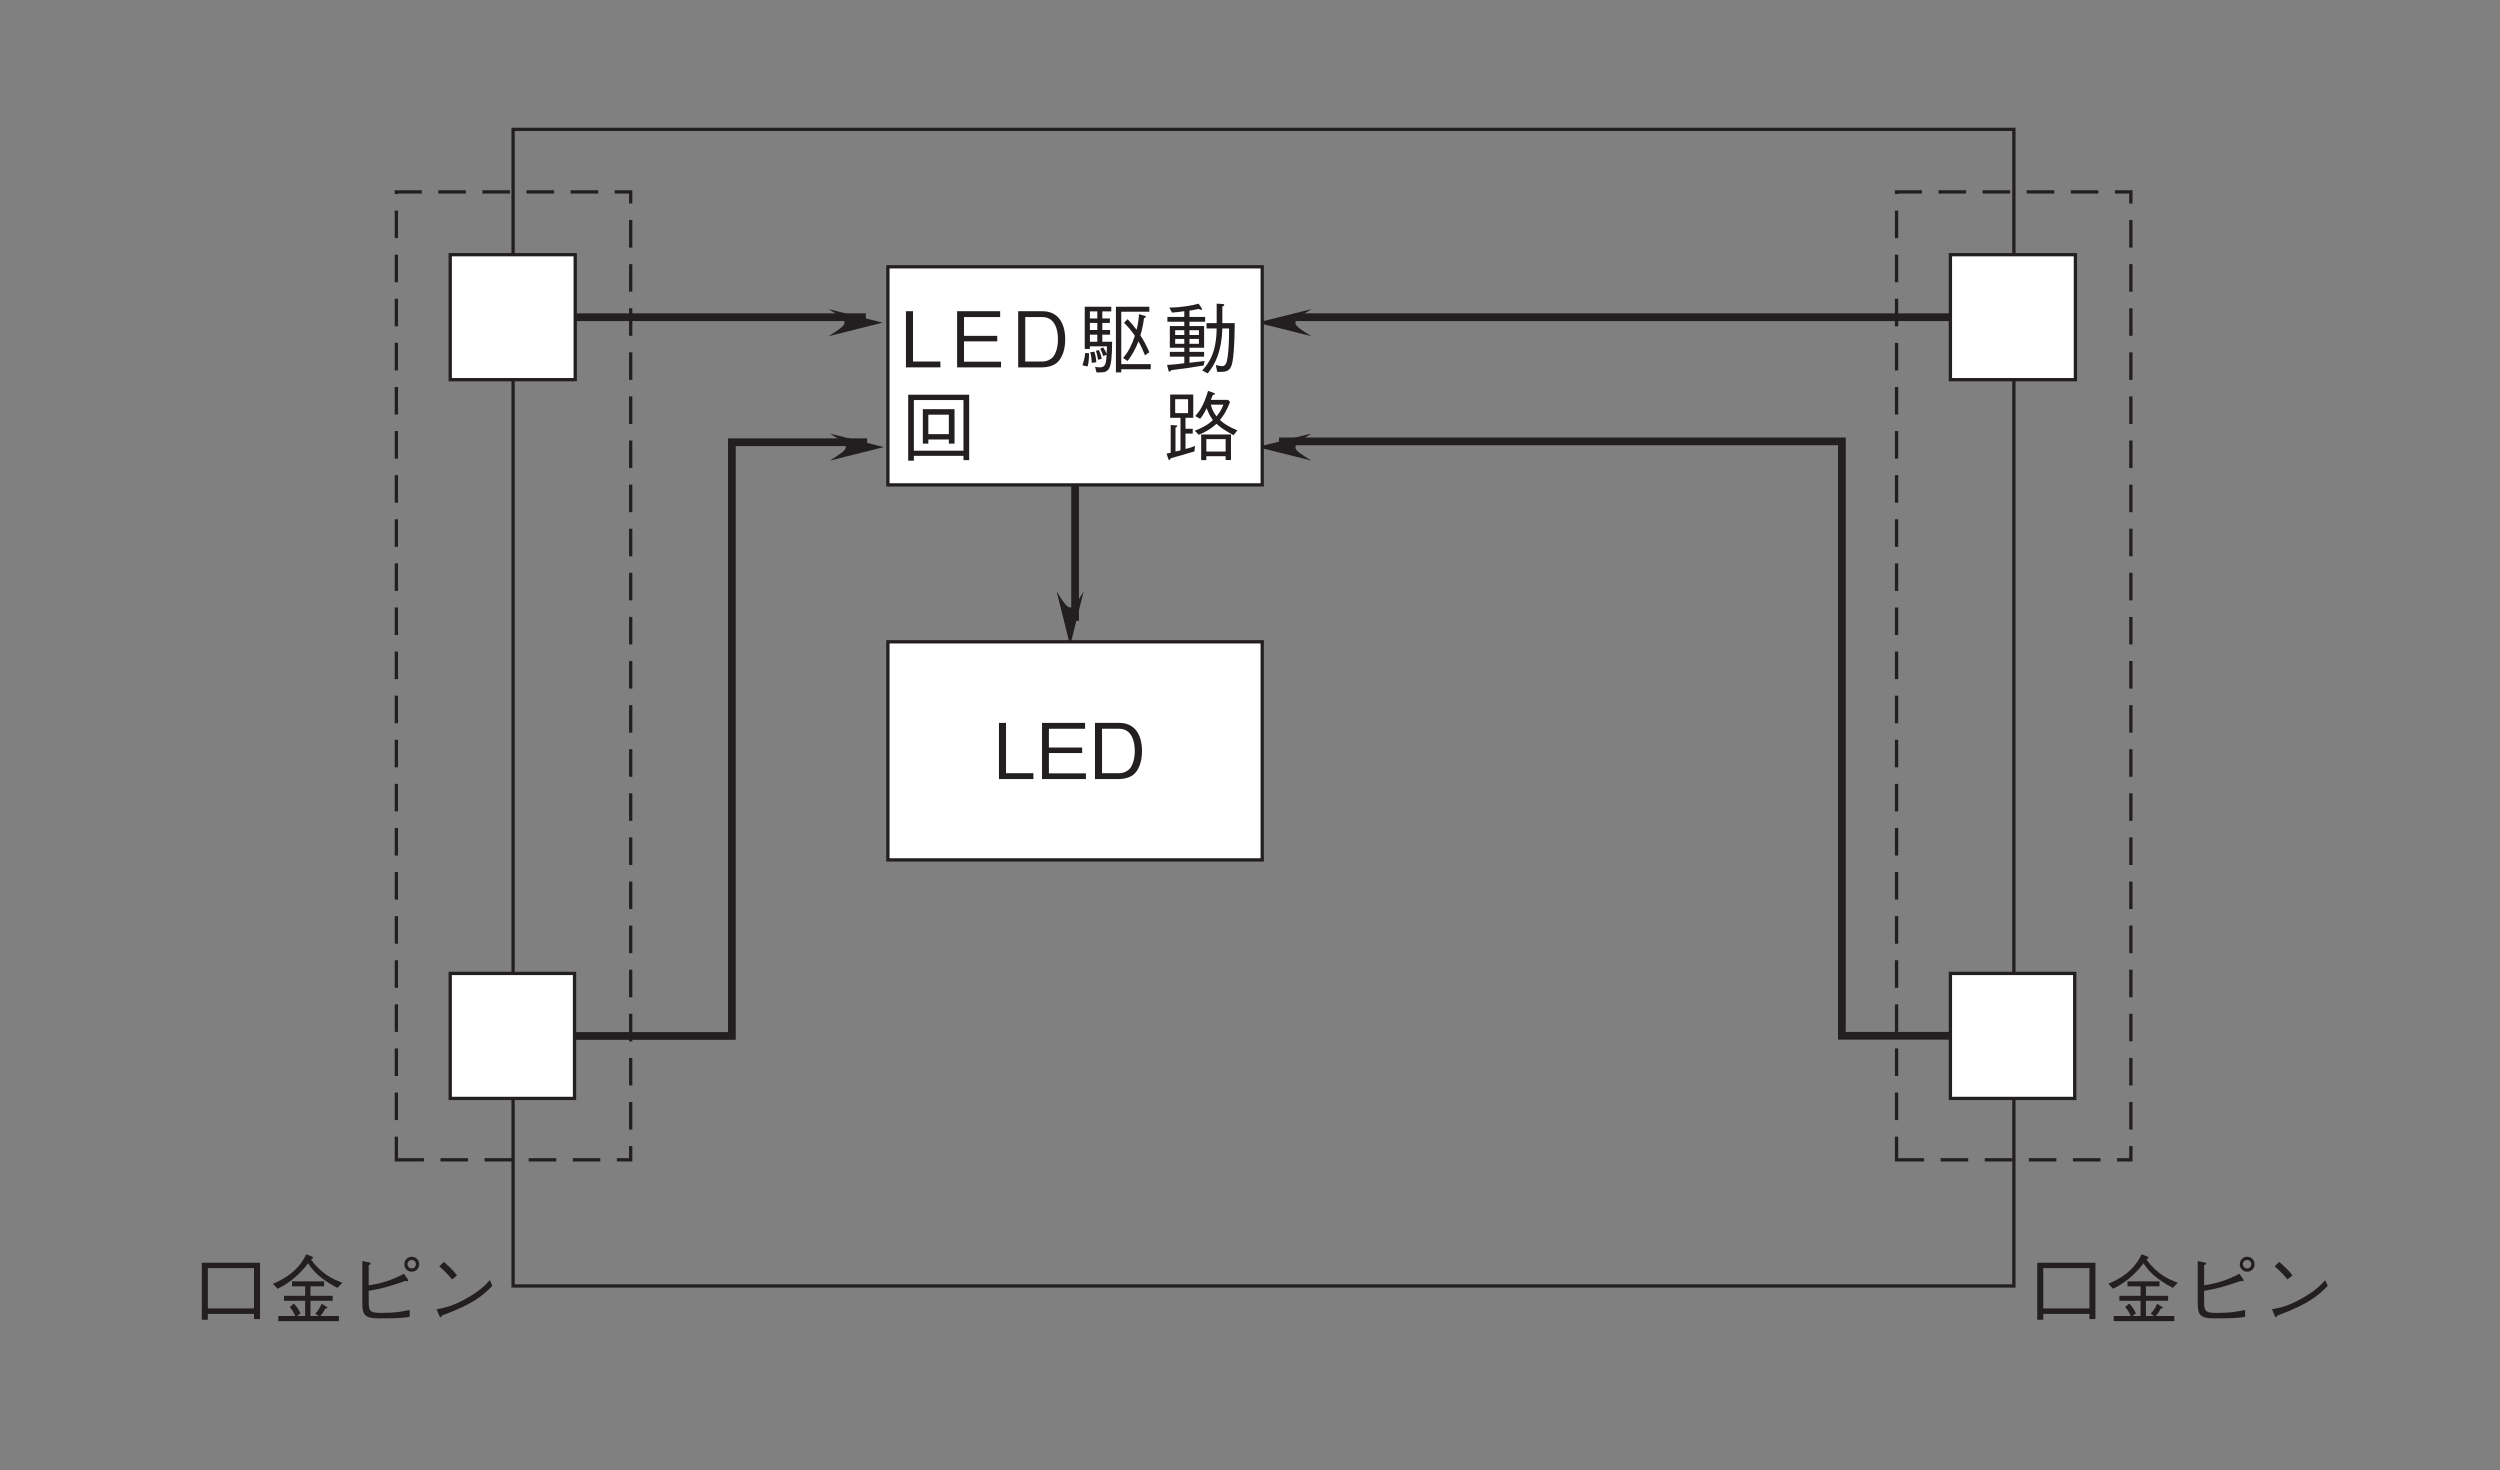
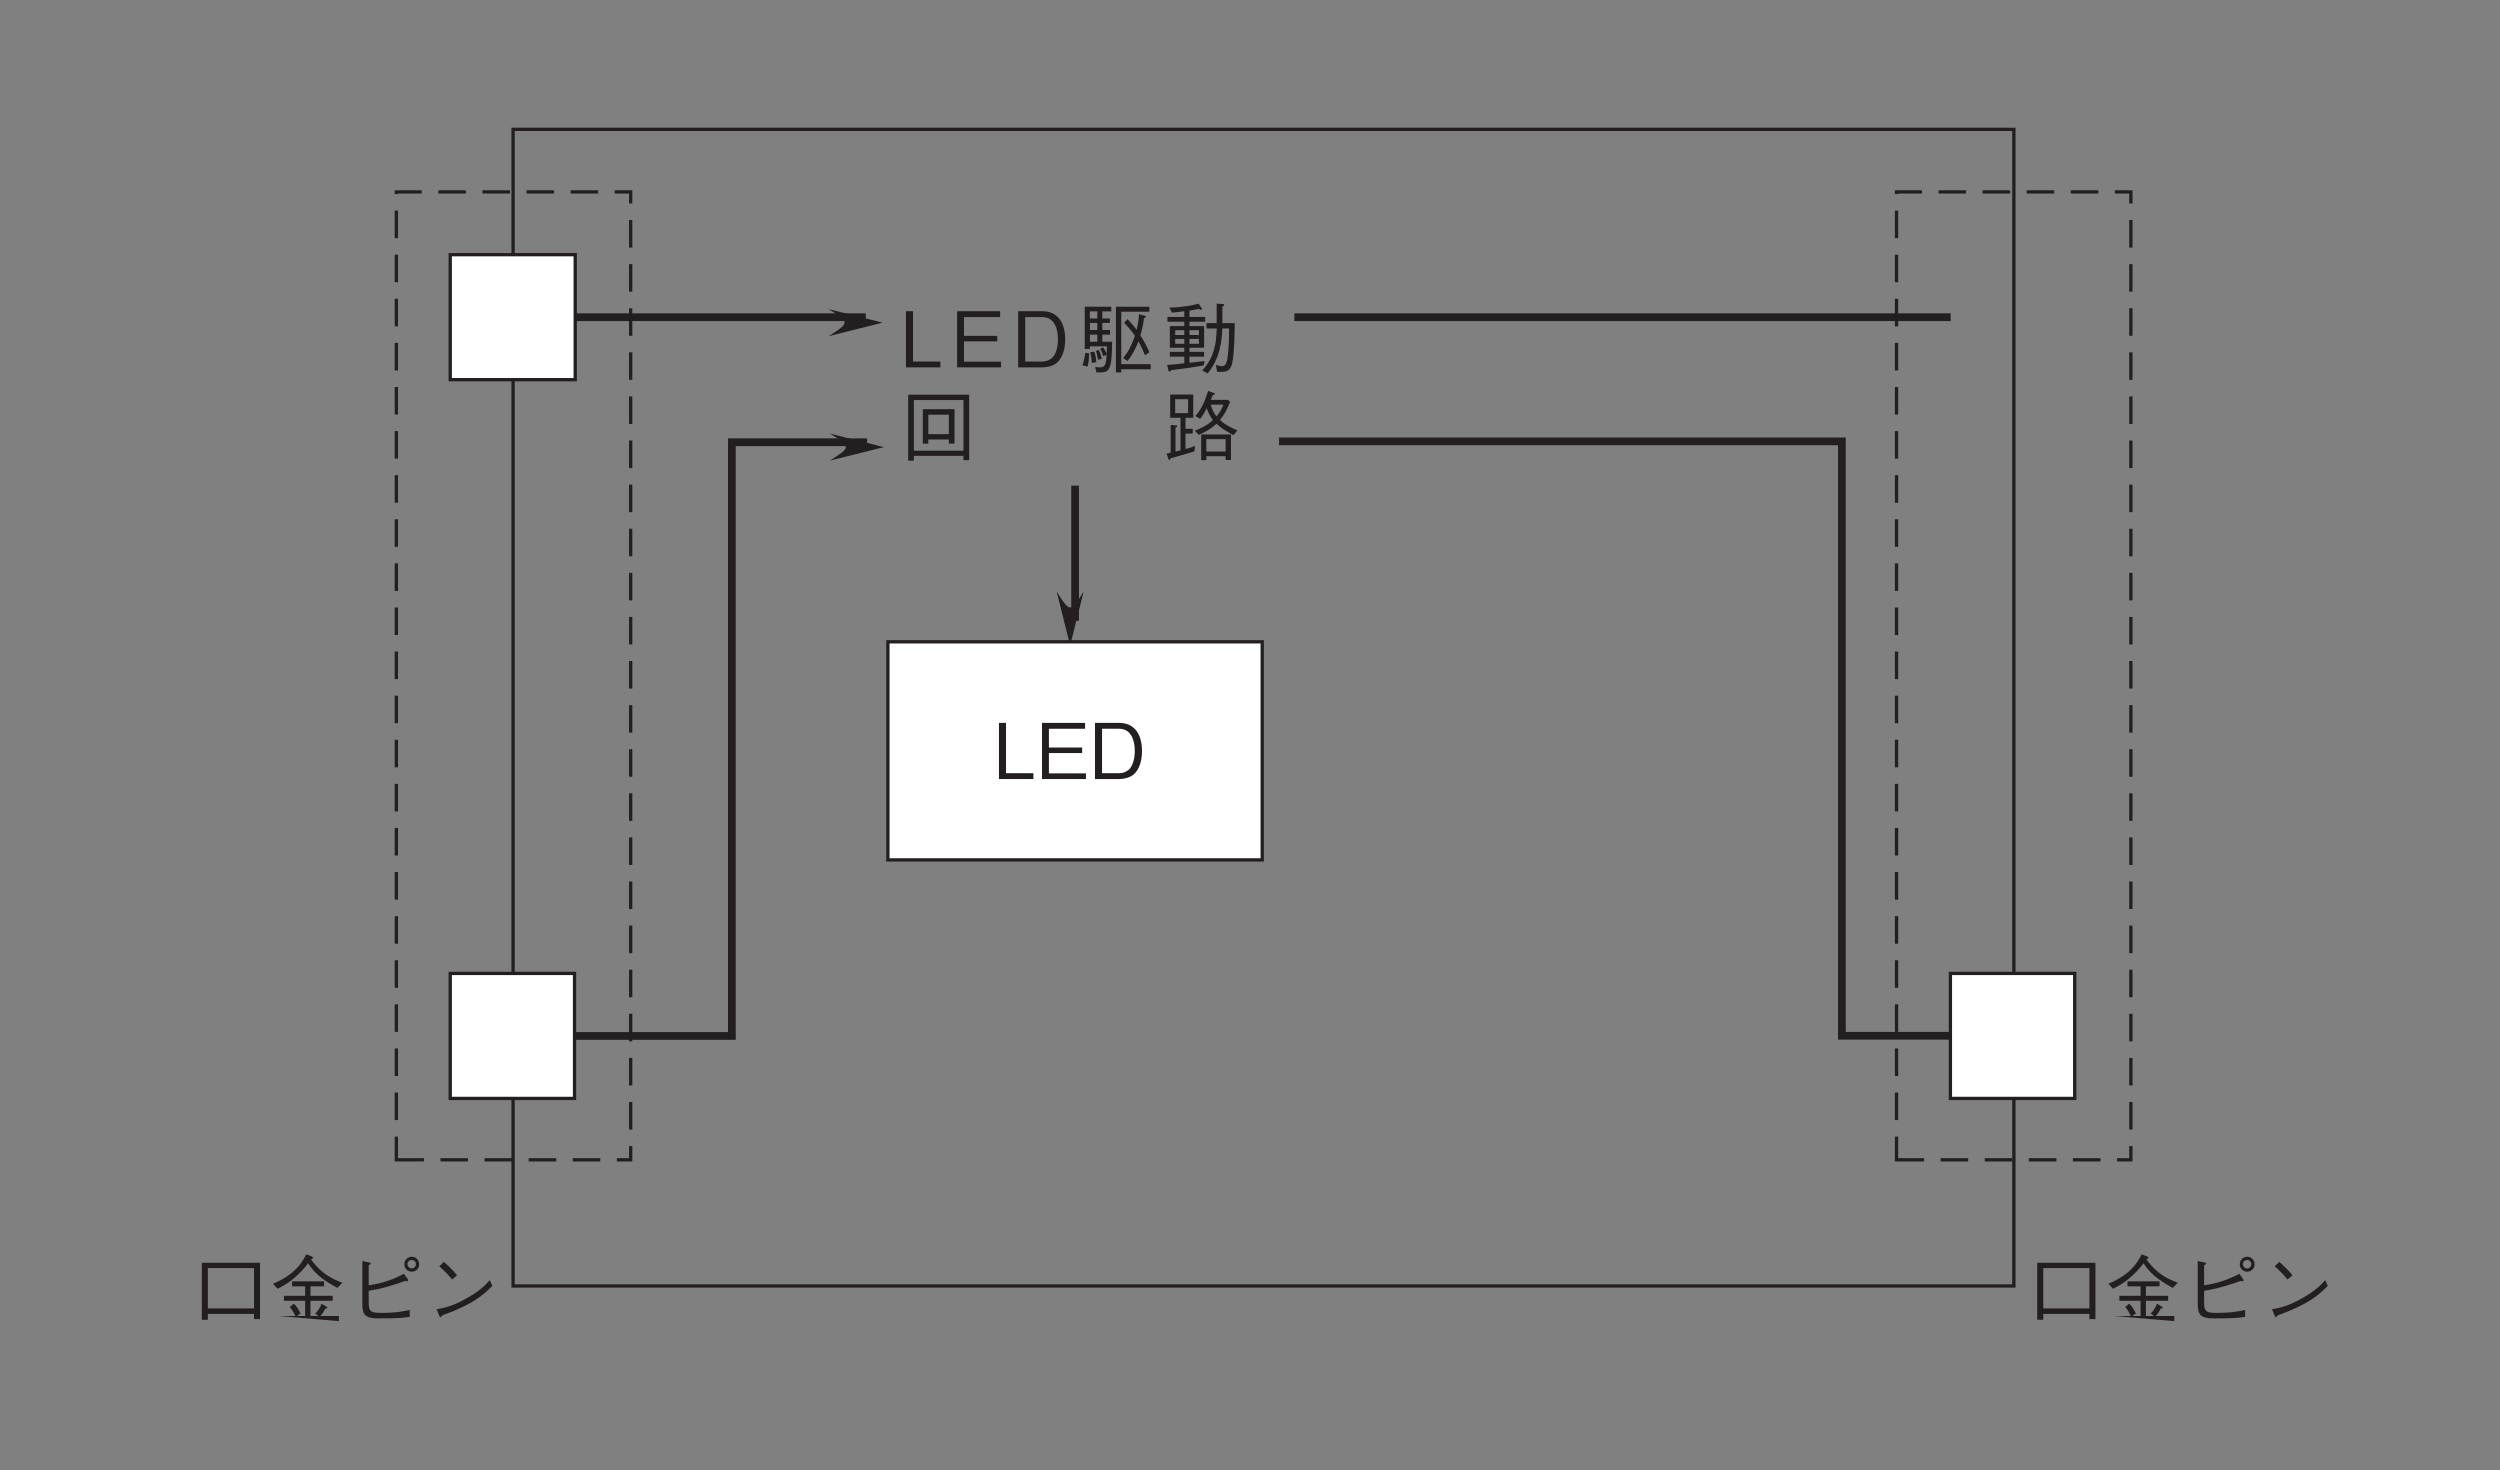
<svg xmlns="http://www.w3.org/2000/svg" xmlns:xlink="http://www.w3.org/1999/xlink" width="226.77pt" height="133.38pt" viewBox="0 0 226.77 133.38" version="1.2">
  <rect x="0" y="0" width="226.77" height="133.38" fill="#808080" stroke="none" />
  <defs>
    <g>
      <symbol overflow="visible" id="glyph0-0">
        <path style="stroke:none;" d="M 0.703 0.844 L 6.266 0.844 L 6.266 -6.125 L 0.703 -6.125 Z M 3.484 -2.938 L 1.266 -5.781 L 5.703 -5.781 Z M 3.703 -2.641 L 5.922 -5.5 L 5.922 0.203 Z M 1.266 0.484 L 3.484 -2.359 L 5.703 0.484 Z M 1.047 -5.5 L 3.266 -2.641 L 1.047 0.203 Z M 1.047 -5.5 " />
      </symbol>
      <symbol overflow="visible" id="glyph0-1">
        <path style="stroke:none;" d="M 6.125 0.047 L 6.125 -5.062 L 0.844 -5.062 L 0.844 0.109 L 1.391 0.109 L 1.391 -0.422 L 5.578 -0.422 L 5.578 0.047 Z M 5.578 -0.922 L 1.391 -0.922 L 1.391 -4.578 L 5.578 -4.578 Z M 5.578 -0.922 " />
      </symbol>
      <symbol overflow="visible" id="glyph0-2">
-         <path style="stroke:none;" d="M 6.625 -3.25 C 5.781 -3.578 4.781 -3.984 3.781 -5.359 C 3.891 -5.406 3.953 -5.438 3.953 -5.5 C 3.953 -5.547 3.938 -5.609 3.875 -5.625 L 3.344 -5.828 C 2.656 -4.375 1.516 -3.656 0.328 -3.156 L 0.75 -2.703 C 1.844 -3.219 2.781 -4.031 3.516 -5.016 C 4.062 -4.172 4.75 -3.547 6.172 -2.781 Z M 6.312 0.234 L 6.312 -0.234 L 4.625 -0.234 C 4.812 -0.438 4.922 -0.594 5.078 -0.906 C 5.188 -0.906 5.266 -0.922 5.266 -0.984 C 5.266 -1.031 5.219 -1.062 5.156 -1.094 L 4.75 -1.344 C 4.531 -0.859 4.359 -0.641 4.172 -0.453 L 4.469 -0.234 L 3.734 -0.234 L 3.734 -1.609 L 5.75 -1.609 L 5.75 -2.062 L 3.734 -2.062 L 3.734 -2.922 L 4.969 -2.922 L 4.969 -3.375 L 2.062 -3.375 L 2.062 -2.922 L 3.25 -2.922 L 3.25 -2.062 L 1.328 -2.062 L 1.328 -1.609 L 3.25 -1.609 L 3.25 -0.234 L 2.516 -0.234 L 2.828 -0.469 C 2.609 -0.938 2.422 -1.156 2.219 -1.359 L 1.859 -1.047 C 2.109 -0.734 2.219 -0.547 2.359 -0.234 L 0.812 -0.234 L 0.812 0.234 Z M 6.312 0.234 " />
+         <path style="stroke:none;" d="M 6.625 -3.25 C 5.781 -3.578 4.781 -3.984 3.781 -5.359 C 3.891 -5.406 3.953 -5.438 3.953 -5.5 C 3.953 -5.547 3.938 -5.609 3.875 -5.625 L 3.344 -5.828 C 2.656 -4.375 1.516 -3.656 0.328 -3.156 L 0.75 -2.703 C 1.844 -3.219 2.781 -4.031 3.516 -5.016 C 4.062 -4.172 4.75 -3.547 6.172 -2.781 Z M 6.312 0.234 L 6.312 -0.234 L 4.625 -0.234 C 4.812 -0.438 4.922 -0.594 5.078 -0.906 C 5.188 -0.906 5.266 -0.922 5.266 -0.984 C 5.266 -1.031 5.219 -1.062 5.156 -1.094 L 4.75 -1.344 C 4.531 -0.859 4.359 -0.641 4.172 -0.453 L 4.469 -0.234 L 3.734 -0.234 L 3.734 -1.609 L 5.75 -1.609 L 5.75 -2.062 L 3.734 -2.062 L 3.734 -2.922 L 4.969 -2.922 L 4.969 -3.375 L 2.062 -3.375 L 2.062 -2.922 L 3.25 -2.922 L 3.25 -2.062 L 1.328 -2.062 L 1.328 -1.609 L 3.25 -1.609 L 3.25 -0.234 L 2.516 -0.234 L 2.828 -0.469 C 2.609 -0.938 2.422 -1.156 2.219 -1.359 L 1.859 -1.047 C 2.109 -0.734 2.219 -0.547 2.359 -0.234 L 0.812 -0.234 Z M 6.312 0.234 " />
      </symbol>
      <symbol overflow="visible" id="glyph0-3">
        <path style="stroke:none;" d="M 2.047 -2.516 C 2.578 -2.609 3.047 -2.688 3.859 -2.922 C 4.375 -3.078 4.891 -3.234 5.391 -3.422 C 5.484 -3.391 5.531 -3.375 5.562 -3.375 C 5.609 -3.375 5.625 -3.406 5.625 -3.438 C 5.625 -3.484 5.609 -3.531 5.594 -3.562 L 5.25 -4.062 C 4.109 -3.484 3.297 -3.203 2.047 -3.016 L 2.047 -4.828 C 2.219 -4.938 2.234 -4.953 2.234 -4.984 C 2.234 -5.016 2.219 -5.062 2.062 -5.094 L 1.469 -5.219 L 1.469 -1.359 C 1.469 -0.422 1.656 -0.016 2.875 -0.016 C 4.562 -0.016 5.125 -0.047 5.766 -0.156 L 5.766 -0.781 C 4.938 -0.609 4.453 -0.516 3.234 -0.516 C 2.297 -0.516 2.047 -0.578 2.047 -1.438 Z M 5.953 -4.25 C 6.344 -4.25 6.625 -4.562 6.625 -4.922 C 6.625 -5.312 6.328 -5.609 5.953 -5.609 C 5.578 -5.609 5.281 -5.312 5.281 -4.922 C 5.281 -4.562 5.562 -4.25 5.953 -4.25 Z M 5.953 -4.547 C 5.734 -4.547 5.562 -4.734 5.562 -4.938 C 5.562 -5.141 5.734 -5.312 5.953 -5.312 C 6.172 -5.312 6.328 -5.141 6.328 -4.938 C 6.328 -4.734 6.188 -4.547 5.953 -4.547 Z M 5.953 -4.547 " />
      </symbol>
      <symbol overflow="visible" id="glyph0-4">
        <path style="stroke:none;" d="M 3.094 -3.922 C 2.703 -4.438 2.109 -4.953 1.891 -5.141 L 1.484 -4.734 C 1.891 -4.375 2.297 -3.984 2.641 -3.547 Z M 6.062 -3.484 C 5.672 -3.047 5.172 -2.516 3.969 -1.844 C 2.688 -1.109 1.922 -0.969 1.234 -0.844 L 1.469 -0.281 C 1.516 -0.188 1.547 -0.109 1.609 -0.109 C 1.641 -0.109 1.719 -0.266 1.734 -0.281 C 4.672 -1.344 5.516 -2.188 6.297 -2.969 Z M 6.062 -3.484 " />
      </symbol>
      <symbol overflow="visible" id="glyph0-5">
        <path style="stroke:none;" d="M 3.641 0 L 3.641 -0.531 L 1.156 -0.531 L 1.156 -5.094 L 0.516 -5.094 L 0.516 0 Z M 3.641 0 " />
      </symbol>
      <symbol overflow="visible" id="glyph0-6">
        <path style="stroke:none;" d="M 4.531 0 L 4.531 -0.516 L 1.172 -0.516 L 1.172 -2.359 L 4.188 -2.359 L 4.188 -2.859 L 1.172 -2.859 L 1.172 -4.562 L 4.453 -4.562 L 4.453 -5.094 L 0.547 -5.094 L 0.547 0 Z M 4.531 0 " />
      </symbol>
      <symbol overflow="visible" id="glyph0-7">
        <path style="stroke:none;" d="M 4.844 -2.531 C 4.844 -4.047 4.172 -5.094 2.781 -5.094 L 0.578 -5.094 L 0.578 0 L 2.781 0 C 3.156 0 3.734 -0.109 4.094 -0.422 C 4.547 -0.812 4.844 -1.562 4.844 -2.531 Z M 4.188 -2.547 C 4.188 -1.844 4 -1.25 3.734 -0.938 C 3.562 -0.734 3.188 -0.531 2.766 -0.531 L 1.219 -0.531 L 1.219 -4.562 L 2.766 -4.562 C 3.938 -4.562 4.188 -3.375 4.188 -2.547 Z M 4.188 -2.547 " />
      </symbol>
      <symbol overflow="visible" id="glyph0-8">
        <path style="stroke:none;" d="M 3.078 -2.328 L 2.188 -2.328 L 2.188 -2.969 L 2.891 -2.969 L 2.891 -3.391 L 2.188 -3.391 L 2.188 -4.031 L 2.875 -4.031 L 2.875 -4.438 L 2.188 -4.438 L 2.188 -5.078 L 3 -5.078 L 3 -5.5 L 0.594 -5.5 L 0.594 -1.672 L 1.062 -1.672 L 1.062 -1.906 L 2.609 -1.906 C 2.609 -1.734 2.594 -1.375 2.578 -1.219 C 2.5 -1.438 2.406 -1.594 2.266 -1.812 L 2 -1.688 C 2.141 -1.422 2.203 -1.234 2.266 -1.031 L 2.578 -1.141 C 2.531 -0.375 2.5 0 1.953 0 C 1.797 0 1.656 -0.031 1.531 -0.047 L 1.656 0.453 C 2.781 0.484 3.062 0.484 3.078 -2.328 Z M 1.734 -3.391 L 1.062 -3.391 L 1.062 -4.031 L 1.734 -4.031 Z M 1.734 -4.438 L 1.062 -4.438 L 1.062 -5.078 L 1.734 -5.078 Z M 1.734 -2.328 L 1.062 -2.328 L 1.062 -2.969 L 1.734 -2.969 Z M 6.578 0.172 L 6.578 -0.297 L 3.906 -0.297 L 3.906 -5.047 L 6.453 -5.047 L 6.453 -5.5 L 3.422 -5.5 L 3.422 0.453 L 3.906 0.453 L 3.906 0.172 Z M 6.453 -1.375 C 6.219 -1.922 6 -2.344 5.641 -2.906 C 5.828 -3.516 5.906 -3.984 5.969 -4.469 C 6.094 -4.5 6.141 -4.547 6.141 -4.594 C 6.141 -4.641 6.125 -4.656 6 -4.688 L 5.516 -4.828 C 5.484 -4.297 5.422 -3.922 5.297 -3.406 C 5.016 -3.781 4.875 -3.953 4.484 -4.375 L 4.156 -4.047 C 4.516 -3.688 4.844 -3.312 5.141 -2.859 C 4.859 -2.016 4.562 -1.438 4.078 -0.844 L 4.484 -0.578 C 4.906 -1.141 5.188 -1.656 5.469 -2.359 C 5.734 -1.875 5.875 -1.547 6.062 -1.094 Z M 0.984 -1.281 L 0.641 -1.312 C 0.578 -0.812 0.5 -0.531 0.391 -0.188 L 0.859 -0.078 C 0.953 -0.5 0.984 -0.828 0.984 -1.281 Z M 2.141 -0.781 C 2.094 -1 2.031 -1.234 1.875 -1.578 L 1.609 -1.5 C 1.688 -1.266 1.75 -1.031 1.797 -0.688 Z M 1.641 -0.469 C 1.625 -0.812 1.578 -1.078 1.469 -1.422 L 1.094 -1.375 C 1.203 -0.953 1.219 -0.656 1.234 -0.406 Z M 1.641 -0.469 " />
      </symbol>
      <symbol overflow="visible" id="glyph0-9">
        <path style="stroke:none;" d="M 3.812 -4.141 L 3.812 -4.578 L 2.391 -4.578 L 2.391 -5.141 C 2.516 -5.156 3.156 -5.281 3.234 -5.297 C 3.344 -5.25 3.406 -5.219 3.469 -5.219 C 3.5 -5.219 3.531 -5.234 3.531 -5.297 C 3.531 -5.328 3.5 -5.375 3.484 -5.391 L 3.219 -5.781 C 2.703 -5.625 1.703 -5.438 0.562 -5.422 L 0.812 -4.969 C 1.266 -5 1.422 -5.031 1.922 -5.094 L 1.922 -4.578 L 0.391 -4.578 L 0.391 -4.141 L 1.922 -4.141 L 1.922 -3.75 L 0.609 -3.75 L 0.609 -1.781 L 1.922 -1.781 L 1.922 -1.406 L 0.609 -1.406 L 0.609 -0.969 L 1.922 -0.969 L 1.922 -0.375 C 1.203 -0.281 1.047 -0.266 0.359 -0.219 L 0.484 0.266 C 0.5 0.312 0.516 0.391 0.578 0.391 C 0.641 0.391 0.672 0.328 0.75 0.25 C 1.828 0.125 2.484 0.031 3.672 -0.172 L 3.766 -0.578 C 2.906 -0.469 2.641 -0.453 2.391 -0.422 L 2.391 -0.969 L 3.719 -0.969 L 3.719 -1.406 L 2.391 -1.406 L 2.391 -1.781 L 3.719 -1.781 L 3.719 -3.75 L 2.391 -3.75 L 2.391 -4.141 Z M 3.25 -2.938 L 2.391 -2.938 L 2.391 -3.375 L 3.25 -3.375 Z M 3.25 -2.141 L 2.391 -2.141 L 2.391 -2.578 L 3.25 -2.578 Z M 1.922 -2.938 L 1.094 -2.938 L 1.094 -3.375 L 1.922 -3.375 Z M 1.922 -2.141 L 1.094 -2.141 L 1.094 -2.578 L 1.922 -2.578 Z M 6.5 -4.016 L 5.375 -4.016 L 5.375 -5.516 C 5.422 -5.547 5.547 -5.578 5.547 -5.656 C 5.547 -5.75 5.422 -5.75 5.406 -5.75 L 4.859 -5.781 L 4.859 -4.016 L 3.938 -4.016 L 3.938 -3.531 L 4.859 -3.531 C 4.828 -2.156 4.641 -0.891 3.547 0.281 L 4.047 0.547 C 4.734 -0.297 5.312 -1.453 5.375 -3.531 L 5.984 -3.531 C 5.984 -2.922 5.984 -1.719 5.828 -0.797 C 5.766 -0.453 5.688 -0.109 5.344 -0.109 C 5.219 -0.109 5.062 -0.141 4.781 -0.219 L 4.906 0.406 L 5.172 0.406 C 5.672 0.406 6.141 0.406 6.297 -0.531 C 6.484 -1.625 6.484 -3.266 6.5 -4.016 Z M 6.5 -4.016 " />
      </symbol>
      <symbol overflow="visible" id="glyph0-10">
        <path style="stroke:none;" d="M 6.25 0.453 L 6.25 -5.484 L 0.719 -5.484 L 0.719 0.5 L 1.234 0.5 L 1.234 0.062 L 5.734 0.062 L 5.734 0.453 Z M 5.734 -0.406 L 1.234 -0.406 L 1.234 -5 L 5.734 -5 Z M 4.922 -1.047 L 4.922 -4.172 L 2.047 -4.172 L 2.047 -1.047 L 2.547 -1.047 L 2.547 -1.422 L 4.406 -1.422 L 4.406 -1.047 Z M 4.406 -1.906 L 2.547 -1.906 L 2.547 -3.672 L 4.406 -3.672 Z M 4.406 -1.906 " />
      </symbol>
      <symbol overflow="visible" id="glyph0-11">
        <path style="stroke:none;" d="M 6.734 -2.25 C 5.922 -2.594 5.578 -2.812 5.156 -3.188 C 5.547 -3.688 5.734 -3.984 6.078 -4.828 L 5.891 -5.016 L 4.328 -5.016 C 4.344 -5.078 4.484 -5.391 4.516 -5.469 C 4.609 -5.469 4.703 -5.484 4.703 -5.562 C 4.703 -5.609 4.656 -5.625 4.609 -5.641 L 4.078 -5.828 C 3.672 -4.469 3.297 -3.984 2.922 -3.547 L 3.359 -3.297 C 3.469 -3.438 3.672 -3.672 3.953 -4.266 C 4.094 -3.875 4.219 -3.578 4.516 -3.188 C 4.016 -2.688 3.297 -2.375 2.875 -2.219 L 3.234 -1.844 C 3.844 -2.109 4.266 -2.328 4.844 -2.844 C 5.188 -2.547 5.453 -2.312 6.391 -1.812 Z M 6.156 0.438 L 6.156 -1.875 L 3.453 -1.875 L 3.453 0.453 L 3.922 0.453 L 3.922 0.094 L 5.672 0.094 L 5.672 0.438 Z M 2.891 -0.844 C 2.625 -0.719 2.484 -0.672 2.031 -0.562 L 2.031 -1.953 L 2.688 -1.953 L 2.688 -2.391 L 2.031 -2.391 L 2.031 -3.391 L 2.734 -3.391 L 2.734 -5.5 L 0.641 -5.5 L 0.641 -3.391 L 1.578 -3.391 L 1.578 -0.438 C 1.531 -0.422 1.484 -0.406 1.125 -0.328 L 1.125 -2.5 C 1.188 -2.516 1.281 -2.578 1.281 -2.641 C 1.281 -2.703 1.234 -2.703 1.156 -2.703 L 0.688 -2.734 L 0.688 -0.219 C 0.625 -0.203 0.406 -0.156 0.312 -0.141 L 0.469 0.328 C 0.5 0.391 0.516 0.438 0.562 0.438 C 0.641 0.438 0.672 0.312 0.688 0.281 C 1.359 0.094 1.938 -0.062 2.844 -0.344 Z M 5.469 -4.578 C 5.297 -4.156 5.172 -3.922 4.844 -3.516 C 4.594 -3.859 4.453 -4.094 4.328 -4.578 Z M 5.672 -0.328 L 3.922 -0.328 L 3.922 -1.453 L 5.672 -1.453 Z M 2.266 -3.812 L 1.094 -3.812 L 1.094 -5.078 L 2.266 -5.078 Z M 2.266 -3.812 " />
      </symbol>
      <symbol overflow="visible" id="glyph1-0">
-         <path style="stroke:none;" d="M 0.797 0.953 L 7.172 0.953 L 7.172 -7.016 L 0.797 -7.016 Z M 3.984 -3.359 L 1.453 -6.609 L 6.516 -6.609 Z M 4.234 -3.031 L 6.766 -6.281 L 6.766 0.234 Z M 1.453 0.562 L 3.984 -2.703 L 6.516 0.562 Z M 1.188 -6.281 L 3.734 -3.031 L 1.188 0.234 Z M 1.188 -6.281 " />
-       </symbol>
+         </symbol>
      <symbol overflow="visible" id="glyph1-1">
        <path style="stroke:none;" d="" />
      </symbol>
    </g>
  </defs>
  <g id="surface1">
    <path style="fill:none;stroke-width:7;stroke-linecap:butt;stroke-linejoin:miter;stroke:rgb(13.73%,12.16%,12.549%);stroke-opacity:1;stroke-miterlimit:4;" d="M 781.271 1039.901 L 461.432 1039.901 " transform="matrix(0.1,0,0,-0.1,0.41,132.763)" />
    <path style="fill:none;stroke-width:3;stroke-linecap:butt;stroke-linejoin:miter;stroke:rgb(13.73%,12.16%,12.549%);stroke-opacity:1;stroke-miterlimit:4;" d="M 461.314 161.148 L 1822.652 161.148 L 1822.652 1210.299 L 461.314 1210.299 Z M 461.314 161.148 " transform="matrix(0.1,0,0,-0.1,0.41,132.763)" />
    <path style=" stroke:none;fill-rule:nonzero;fill:rgb(13.73%,12.16%,12.549%);fill-opacity:1;" d="M 75.152 28.039 L 80.066 29.266 L 75.152 30.496 C 77.121 29.266 77.066 29.211 75.152 28.039 " />
    <g style="fill:rgb(13.73%,12.16%,12.549%);fill-opacity:1;">
      <use xlink:href="#glyph0-1" x="183.949" y="119.604" />
      <use xlink:href="#glyph0-2" x="190.917" y="119.604" />
      <use xlink:href="#glyph0-3" x="197.884" y="119.604" />
      <use xlink:href="#glyph0-4" x="204.852" y="119.604" />
    </g>
    <g style="fill:rgb(13.73%,12.16%,12.549%);fill-opacity:1;">
      <use xlink:href="#glyph0-1" x="17.462" y="119.604" />
      <use xlink:href="#glyph0-2" x="24.429" y="119.604" />
      <use xlink:href="#glyph0-3" x="31.397" y="119.604" />
      <use xlink:href="#glyph0-4" x="38.365" y="119.604" />
    </g>
    <path style="fill:none;stroke-width:7;stroke-linecap:butt;stroke-linejoin:miter;stroke:rgb(13.73%,12.16%,12.549%);stroke-opacity:1;stroke-miterlimit:4;" d="M 971.095 764.486 L 971.095 887.163 " transform="matrix(0.1,0,0,-0.1,0.41,132.763)" />
    <path style=" stroke:none;fill-rule:nonzero;fill:rgb(13.73%,12.16%,12.549%);fill-opacity:1;" d="M 98.297 53.648 L 97.07 58.559 L 95.844 53.648 C 97.07 55.617 97.125 55.562 98.297 53.648 " />
-     <path style=" stroke:none;fill-rule:nonzero;fill:rgb(13.73%,12.16%,12.549%);fill-opacity:1;" d="M 118.957 30.496 L 114.047 29.266 L 118.957 28.039 C 116.988 29.266 117.043 29.32 118.957 30.496 " />
-     <path style=" stroke:none;fill-rule:nonzero;fill:rgb(13.73%,12.16%,12.549%);fill-opacity:1;" d="M 118.957 41.781 L 114.047 40.551 L 118.957 39.324 C 116.988 40.551 117.043 40.605 118.957 41.781 " />
    <path style="fill:none;stroke-width:7;stroke-linecap:butt;stroke-linejoin:miter;stroke:rgb(13.73%,12.16%,12.549%);stroke-opacity:1;stroke-miterlimit:4;" d="M 1765.316 1039.901 L 1169.984 1039.901 " transform="matrix(0.1,0,0,-0.1,0.41,132.763)" />
    <path style="fill:none;stroke-width:7;stroke-linecap:butt;stroke-linejoin:miter;stroke:rgb(13.73%,12.16%,12.549%);stroke-opacity:1;stroke-miterlimit:4;" d="M 782.448 926.486 L 659.771 926.486 L 659.771 387.939 L 518.022 387.939 " transform="matrix(0.1,0,0,-0.1,0.41,132.763)" />
    <path style=" stroke:none;fill-rule:nonzero;fill:rgb(13.73%,12.16%,12.549%);fill-opacity:1;" d="M 75.27 39.328 L 80.18 40.555 L 75.27 41.781 C 77.238 40.555 77.188 40.5 75.27 39.328 " />
    <path style="fill:none;stroke-width:7;stroke-linecap:butt;stroke-linejoin:miter;stroke:rgb(13.73%,12.16%,12.549%);stroke-opacity:1;stroke-miterlimit:4;" d="M 1765.63 388.096 L 1666.657 388.096 L 1666.657 927.271 L 1156.091 927.271 " transform="matrix(0.1,0,0,-0.1,0.41,132.763)" />
-     <path style="fill-rule:nonzero;fill:rgb(100%,100%,100%);fill-opacity:1;stroke-width:3;stroke-linecap:butt;stroke-linejoin:miter;stroke:rgb(13.73%,12.16%,12.549%);stroke-opacity:1;stroke-miterlimit:4;" d="M 801.286 887.791 L 1140.825 887.791 L 1140.825 1085.62 L 801.286 1085.62 Z M 801.286 887.791 " transform="matrix(0.1,0,0,-0.1,0.41,132.763)" />
    <g style="fill:rgb(13.73%,12.16%,12.549%);fill-opacity:1;">
      <use xlink:href="#glyph0-5" x="81.661" y="33.324" />
    </g>
    <g style="fill:rgb(13.73%,12.16%,12.549%);fill-opacity:1;">
      <use xlink:href="#glyph0-6" x="86.27" y="33.324" />
    </g>
    <g style="fill:rgb(13.73%,12.16%,12.549%);fill-opacity:1;">
      <use xlink:href="#glyph0-7" x="91.778" y="33.324" />
    </g>
    <g style="fill:rgb(13.73%,12.16%,12.549%);fill-opacity:1;">
      <use xlink:href="#glyph0-8" x="97.801" y="33.324" />
    </g>
    <g style="fill:rgb(13.73%,12.16%,12.549%);fill-opacity:1;">
      <use xlink:href="#glyph0-9" x="105.503" y="33.324" />
    </g>
    <g style="fill:rgb(13.73%,12.16%,12.549%);fill-opacity:1;">
      <use xlink:href="#glyph0-10" x="81.661" y="41.287" />
    </g>
    <g style="fill:rgb(13.73%,12.16%,12.549%);fill-opacity:1;">
      <use xlink:href="#glyph0-11" x="105.503" y="41.287" />
    </g>
    <path style="fill-rule:nonzero;fill:rgb(100%,100%,100%);fill-opacity:1;stroke-width:3;stroke-linecap:butt;stroke-linejoin:miter;stroke:rgb(13.73%,12.16%,12.549%);stroke-opacity:1;stroke-miterlimit:4;" d="M 801.286 547.623 L 1140.825 547.623 L 1140.825 745.453 L 801.286 745.453 Z M 801.286 547.623 " transform="matrix(0.1,0,0,-0.1,0.41,132.763)" />
    <g style="fill:rgb(13.73%,12.16%,12.549%);fill-opacity:1;">
      <use xlink:href="#glyph0-5" x="90.098" y="70.666" />
      <use xlink:href="#glyph0-6" x="93.972" y="70.666" />
      <use xlink:href="#glyph0-7" x="98.745" y="70.666" />
    </g>
-     <path style="fill-rule:nonzero;fill:rgb(100%,100%,100%);fill-opacity:1;stroke-width:3;stroke-linecap:butt;stroke-linejoin:miter;stroke:rgb(13.73%,12.16%,12.549%);stroke-opacity:1;stroke-miterlimit:4;" d="M 1765.081 983.233 L 1878.457 983.233 L 1878.457 1096.609 L 1765.081 1096.609 Z M 1765.081 983.233 " transform="matrix(0.1,0,0,-0.1,0.41,132.763)" />
    <g style="fill:rgb(13.73%,12.16%,12.549%);fill-opacity:1;">
      <use xlink:href="#glyph1-1" x="177.762" y="31.811" />
    </g>
    <path style="fill-rule:nonzero;fill:rgb(100%,100%,100%);fill-opacity:1;stroke-width:3;stroke-linecap:butt;stroke-linejoin:miter;stroke:rgb(13.73%,12.16%,12.549%);stroke-opacity:1;stroke-miterlimit:4;" d="M 1765.081 331.271 L 1877.829 331.271 L 1877.829 444.647 L 1765.081 444.647 Z M 1765.081 331.271 " transform="matrix(0.1,0,0,-0.1,0.41,132.763)" />
    <g style="fill:rgb(13.73%,12.16%,12.549%);fill-opacity:1;">
      <use xlink:href="#glyph1-1" x="177.731" y="96.707" />
    </g>
    <path style="fill:none;stroke-width:3;stroke-linecap:butt;stroke-linejoin:miter;stroke:rgb(13.73%,12.16%,12.549%);stroke-opacity:1;stroke-dasharray:25,15;stroke-miterlimit:4;" d="M 1716.222 275.583 L 1928.768 275.583 L 1928.768 1153.552 L 1716.222 1153.552 Z M 1716.222 275.583 " transform="matrix(0.1,0,0,-0.1,0.41,132.763)" />
    <path style="fill-rule:nonzero;fill:rgb(100%,100%,100%);fill-opacity:1;stroke-width:3;stroke-linecap:butt;stroke-linejoin:miter;stroke:rgb(13.73%,12.16%,12.549%);stroke-opacity:1;stroke-miterlimit:4;" d="M 404.293 983.233 L 517.669 983.233 L 517.669 1096.609 L 404.293 1096.609 Z M 404.293 983.233 " transform="matrix(0.1,0,0,-0.1,0.41,132.763)" />
    <g style="fill:rgb(13.73%,12.16%,12.549%);fill-opacity:1;">
      <use xlink:href="#glyph1-1" x="42.313" y="31.811" />
    </g>
    <path style="fill-rule:nonzero;fill:rgb(100%,100%,100%);fill-opacity:1;stroke-width:3;stroke-linecap:butt;stroke-linejoin:miter;stroke:rgb(13.73%,12.16%,12.549%);stroke-opacity:1;stroke-miterlimit:4;" d="M 404.293 331.271 L 517.041 331.271 L 517.041 444.647 L 404.293 444.647 Z M 404.293 331.271 " transform="matrix(0.1,0,0,-0.1,0.41,132.763)" />
    <g style="fill:rgb(13.73%,12.16%,12.549%);fill-opacity:1;">
      <use xlink:href="#glyph1-1" x="42.282" y="96.707" />
    </g>
    <path style="fill:none;stroke-width:3;stroke-linecap:butt;stroke-linejoin:miter;stroke:rgb(13.73%,12.16%,12.549%);stroke-opacity:1;stroke-dasharray:25,15;stroke-miterlimit:4;" d="M 355.434 275.583 L 567.98 275.583 L 567.98 1153.552 L 355.434 1153.552 Z M 355.434 275.583 " transform="matrix(0.1,0,0,-0.1,0.41,132.763)" />
  </g>
</svg>